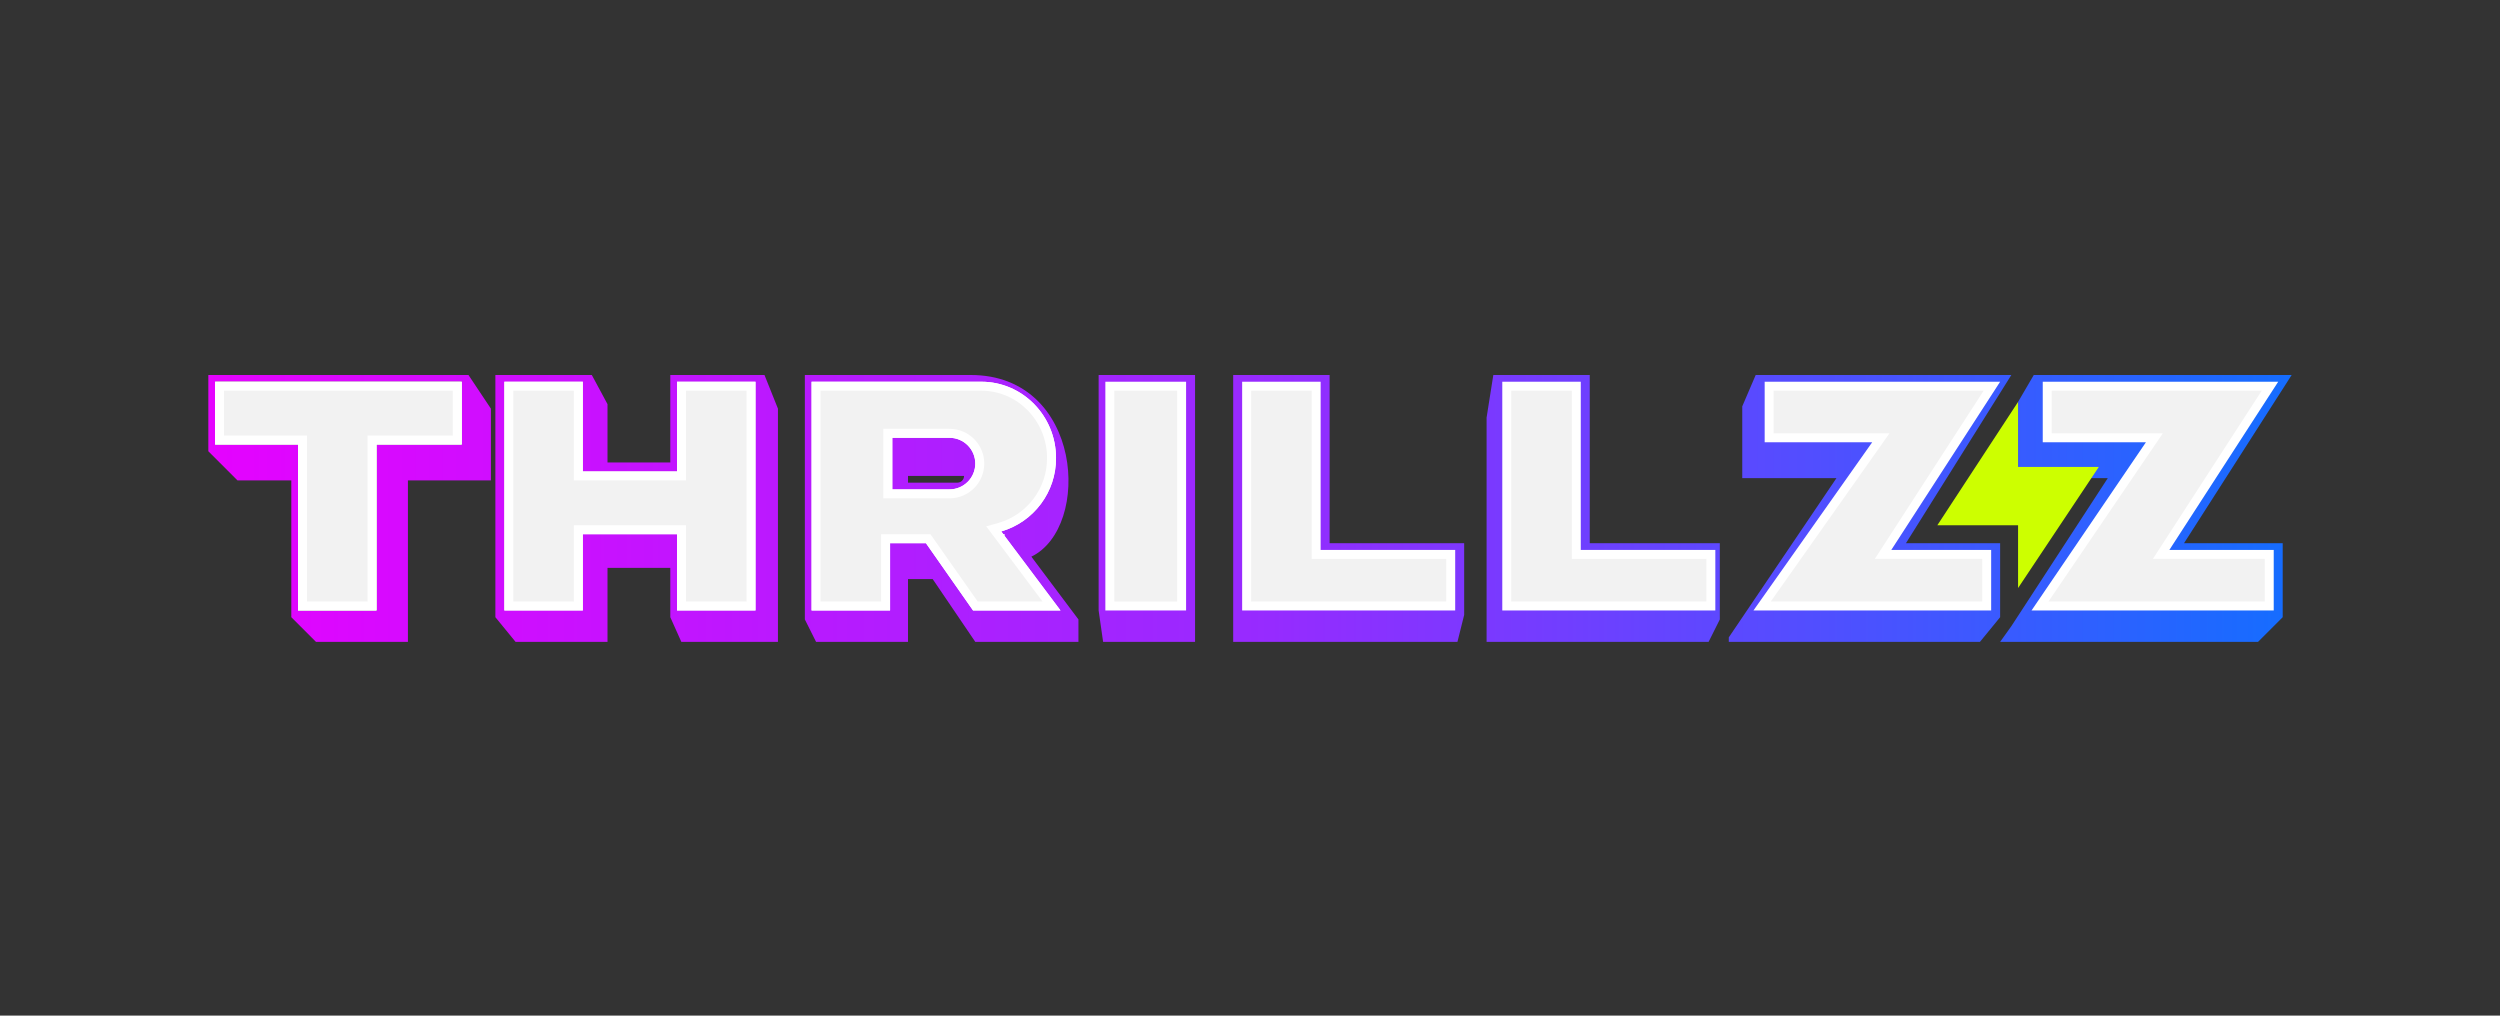
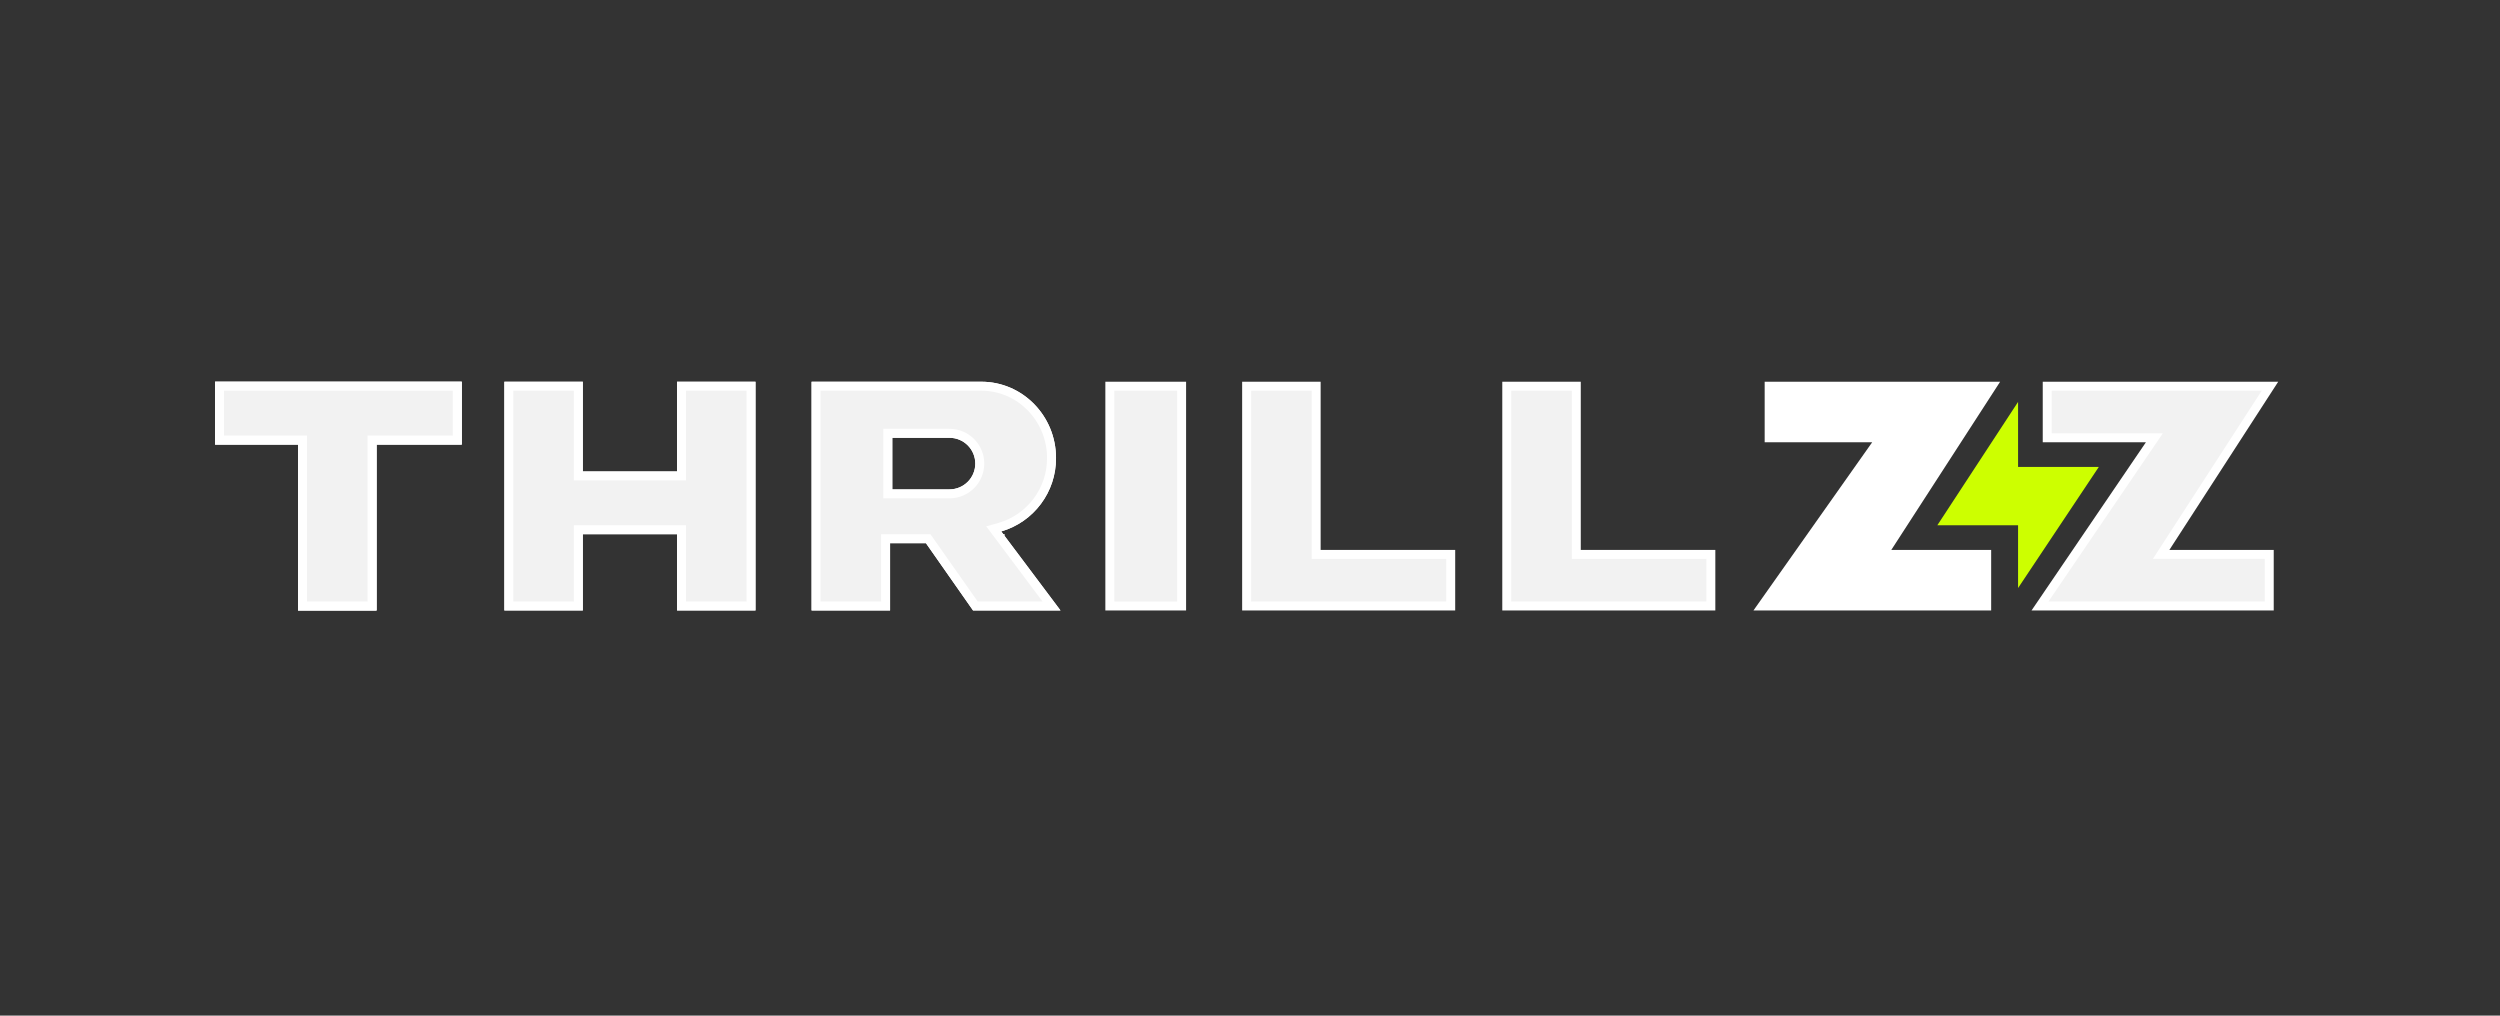
<svg xmlns="http://www.w3.org/2000/svg" width="1920" height="780" viewBox="0 0 1920 780">
  <rect x="0" y="0" width="1920" height="780" fill="#333333" stroke="none" />
  <defs>
    <linearGradient id="a" x1="0%" x2="100%" y1="50%" y2="50%">
      <stop offset="0%" stop-color="#E602FF" />
      <stop offset="51%" stop-color="#962BFF" />
      <stop offset="100%" stop-color="#136EFF" />
    </linearGradient>
  </defs>
  <g fill="none" transform="translate(160 288)">
-     <path fill="url(#a)" d="M585.576,0 L458.127,0 L458.127,187.729 L466.738,204.952 L537.352,204.952 L537.352,156.728 L556.297,156.728 L589.02,204.952 L668.245,204.952 L668.245,187.729 L632.078,139.505 C678.579,117.115 671.69,0 585.576,0 Z M575.242,82.67 L537.352,82.67 L537.352,77.503 L580.409,77.503 C580.409,80.356 578.096,82.67 575.242,82.67 Z M683.746,0 L757.804,0 L757.804,204.952 L687.191,204.952 L683.746,180.84 L683.746,0 Z M199.785,0 L217.008,25.834 L217.008,80.947 L153.283,80.947 L153.283,204.952 L82.67,204.952 L63.724,186.006 L63.724,80.947 L22.39,80.947 L0,58.558 L0,0 L199.785,0 Z M427.126,0 L437.46,25.834 L437.46,204.952 L363.264,204.952 L354.79,186.006 L354.79,148.116 L306.566,148.116 L306.566,204.952 L235.953,204.952 L220.452,186.006 L220.452,0 L294.51,0 L306.566,22.39 L306.566,67.169 L354.79,67.169 L354.79,0 L427.126,0 Z M1376.103,186.006 L1360.603,204.952 L1167.707,204.952 L1167.707,201.507 L1250.377,79.225 L1178.041,79.225 L1178.041,24.112 L1188.375,0 L1384.715,0 L1303.767,129.171 L1376.103,129.171 L1376.103,186.006 Z M1517.33,129.171 L1593.111,129.171 L1593.111,186.006 L1574.166,204.952 L1376.103,204.952 L1384.715,192.896 L1458.773,79.225 L1389.882,79.225 L1389.882,20.667 L1401.938,0 L1600,0 L1517.33,129.171 Z M861.141,129.171 L964.478,129.171 L964.478,184.284 L959.311,204.952 L787.083,204.952 L787.083,0 L861.141,0 L861.141,129.171 Z M1060.926,129.171 L1160.818,129.171 L1160.818,187.729 L1152.207,204.952 L981.701,204.952 L981.701,32.723 L986.868,0 L1060.926,0 L1060.926,129.171 Z" />
    <polygon fill="#F2F2F2" points="359.957 5.167 359.957 74.058 287.621 74.058 287.621 5.167 227.341 5.167 227.341 180.84 287.621 180.84 287.621 122.282 359.957 122.282 359.957 180.84 420.237 180.84 420.237 5.167" />
    <polygon fill="#FFF" points="359.957 5.167 359.957 74.058 287.621 74.058 287.621 5.167 227.341 5.167 227.341 180.84 287.621 180.84 287.621 122.282 359.957 122.282 359.957 180.84 420.237 180.84 420.237 5.167" />
    <polygon fill="#F2F2F2" points="366.846 173.95 366.846 115.393 280.732 115.393 280.732 173.95 234.23 173.95 234.23 12.056 280.732 12.056 280.732 80.947 366.846 80.947 366.846 12.056 413.348 12.056 413.348 173.95" />
    <rect width="62.002" height="175.673" x="688.913" y="5.167" fill="#FFF" />
    <rect width="48.224" height="161.895" x="695.802" y="12.056" fill="#F2F2F2" />
    <polygon fill="#FFF" points="854.252 134.338 854.252 5.167 793.972 5.167 793.972 134.338 793.972 180.84 854.252 180.84 957.589 180.84 957.589 134.338" />
    <polygon fill="#F2F2F2" points="800.861 173.95 800.861 12.056 847.363 12.056 847.363 141.227 950.7 141.227 950.7 173.95" />
    <polygon fill="#CDFF00" points="1389.882 20.667 1327.879 115.393 1389.882 115.393 1389.882 163.617 1451.884 70.614 1389.882 70.614" />
    <polygon fill="#FFF" points="1054.037 134.338 1054.037 5.167 993.757 5.167 993.757 134.338 993.757 180.84 1054.037 180.84 1157.374 180.84 1157.374 134.338" />
    <polygon fill="#F2F2F2" points="1000.646 173.95 1000.646 12.056 1047.147 12.056 1047.147 141.227 1150.484 141.227 1150.484 173.95" />
-     <polygon fill="#000" points="5.167 5.167 5.167 53.391 68.891 53.391 68.891 180.84 129.171 180.84 129.171 53.391 194.618 53.391 194.618 5.167" />
    <polygon fill="#F2F2F2" points="5.167 5.167 5.167 53.391 68.891 53.391 68.891 180.84 129.171 180.84 129.171 53.391 194.618 53.391 194.618 5.167" />
    <polygon fill="#FFF" points="5.167 5.167 5.167 53.391 68.891 53.391 68.891 180.84 129.171 180.84 129.171 53.391 194.618 53.391 194.618 5.167" />
    <polygon fill="#FFF" points="5.167 5.167 5.167 53.391 68.891 53.391 68.891 180.84 129.171 180.84 129.171 53.391 194.618 53.391 194.618 5.167" />
    <polygon fill="#F2F2F2" points="75.78 173.95 75.78 46.502 12.056 46.502 12.056 12.056 187.729 12.056 187.729 46.502 122.282 46.502 122.282 173.95" />
    <path fill="#FFF" d="M611.41,123.436 L611.41,122.282 L610.549,122.282 L608.947,120.146 C634.003,112.851 651.178,89.82 651.023,63.724 C651.023,31.38 625.326,5.167 593.619,5.167 L463.294,5.167 L463.294,180.84 L523.574,180.84 L523.574,129.171 L551.13,129.171 L587.298,180.84 L654.467,180.84 L611.41,123.436 Z M525.296,48.224 L569.214,48.224 C580.153,48.224 589.02,57.091 589.02,68.03 C589.02,78.969 580.153,87.836 569.214,87.836 L525.296,87.836 L525.296,48.224 Z" />
    <path fill="#FFF" d="M611.41,123.436 L611.41,122.282 L610.549,122.282 L608.947,120.146 C634.003,112.851 651.178,89.82 651.023,63.724 C651.023,31.38 625.326,5.167 593.619,5.167 L463.294,5.167 L463.294,180.84 L523.574,180.84 L523.574,129.171 L551.13,129.171 L587.298,180.84 L654.467,180.84 L611.41,123.436 Z M525.296,48.224 L569.214,48.224 C580.153,48.224 589.02,57.091 589.02,68.03 C589.02,78.969 580.153,87.836 569.214,87.836 L525.296,87.836 L525.296,48.224 Z" />
    <path fill="#F2F2F2" d="M590.881,173.95 L554.575,122.282 L516.685,122.282 L516.685,173.95 L470.183,173.95 L470.183,12.056 L593.619,12.056 C621.468,12.056 644.134,35.238 644.134,63.724 C644.238,86.715 629.138,107.009 607.087,113.516 L597.425,116.237 L640.689,173.95 L590.881,173.95 Z M518.407,94.726 L569.214,94.726 C583.958,94.726 595.91,82.774 595.91,68.03 C595.91,53.287 583.958,41.335 569.214,41.335 L518.407,41.335 L518.407,94.726 Z" />
    <polygon fill="#FFF" points="1376.103 5.167 1336.491 5.167 1310.657 5.167 1195.264 5.167 1195.264 51.668 1277.83 51.668 1186.652 180.84 1227.987 180.84 1262.433 180.84 1369.214 180.84 1369.214 134.338 1292.521 134.338" />
-     <polygon fill="#F2F2F2" points="1199.948 173.95 1291.126 44.779 1202.153 44.779 1202.153 12.056 1363.445 12.056 1279.862 141.227 1362.325 141.227 1362.325 173.95" />
    <polygon fill="#FFF" points="1589.666 5.167 1550.054 5.167 1524.22 5.167 1408.827 5.167 1408.827 51.668 1488.052 51.668 1400.215 180.84 1444.995 180.84 1475.996 180.84 1586.222 180.84 1586.222 134.338 1506.084 134.338" />
    <polygon fill="#F2F2F2" points="1413.236 173.95 1501.072 44.779 1415.716 44.779 1415.716 12.056 1577.008 12.056 1493.425 141.227 1579.333 141.227 1579.333 173.95" />
  </g>
</svg>